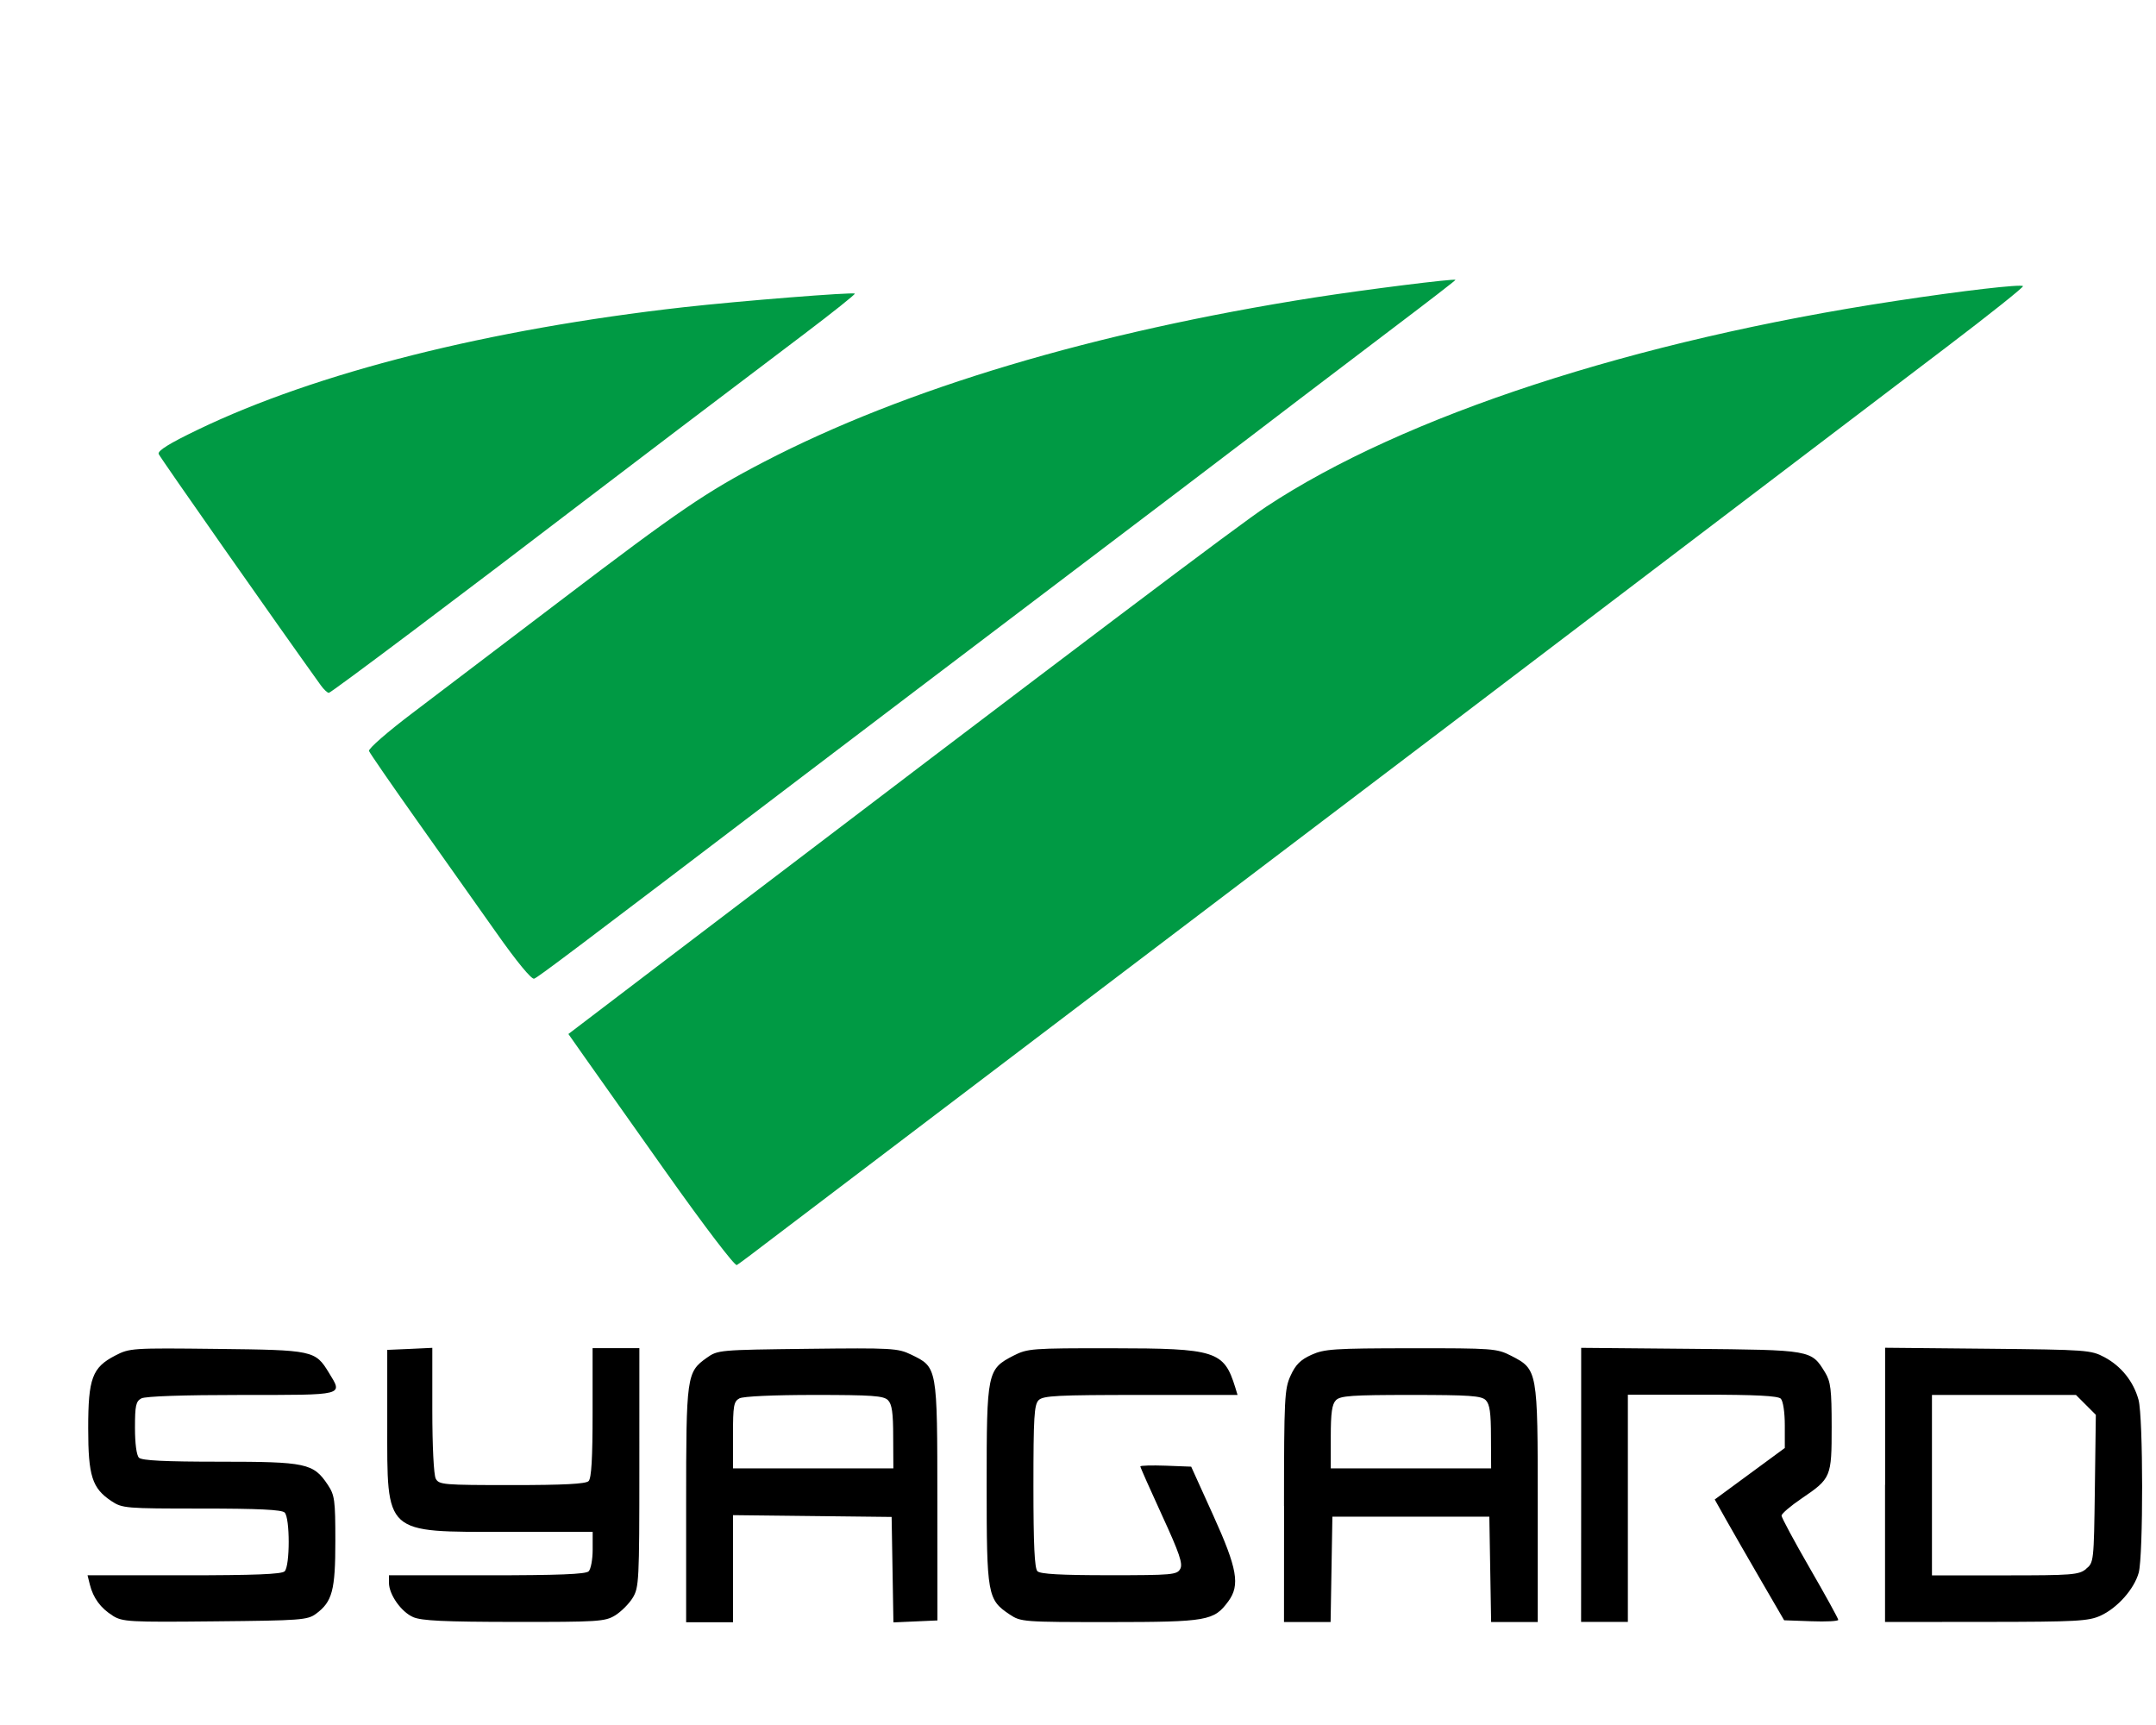
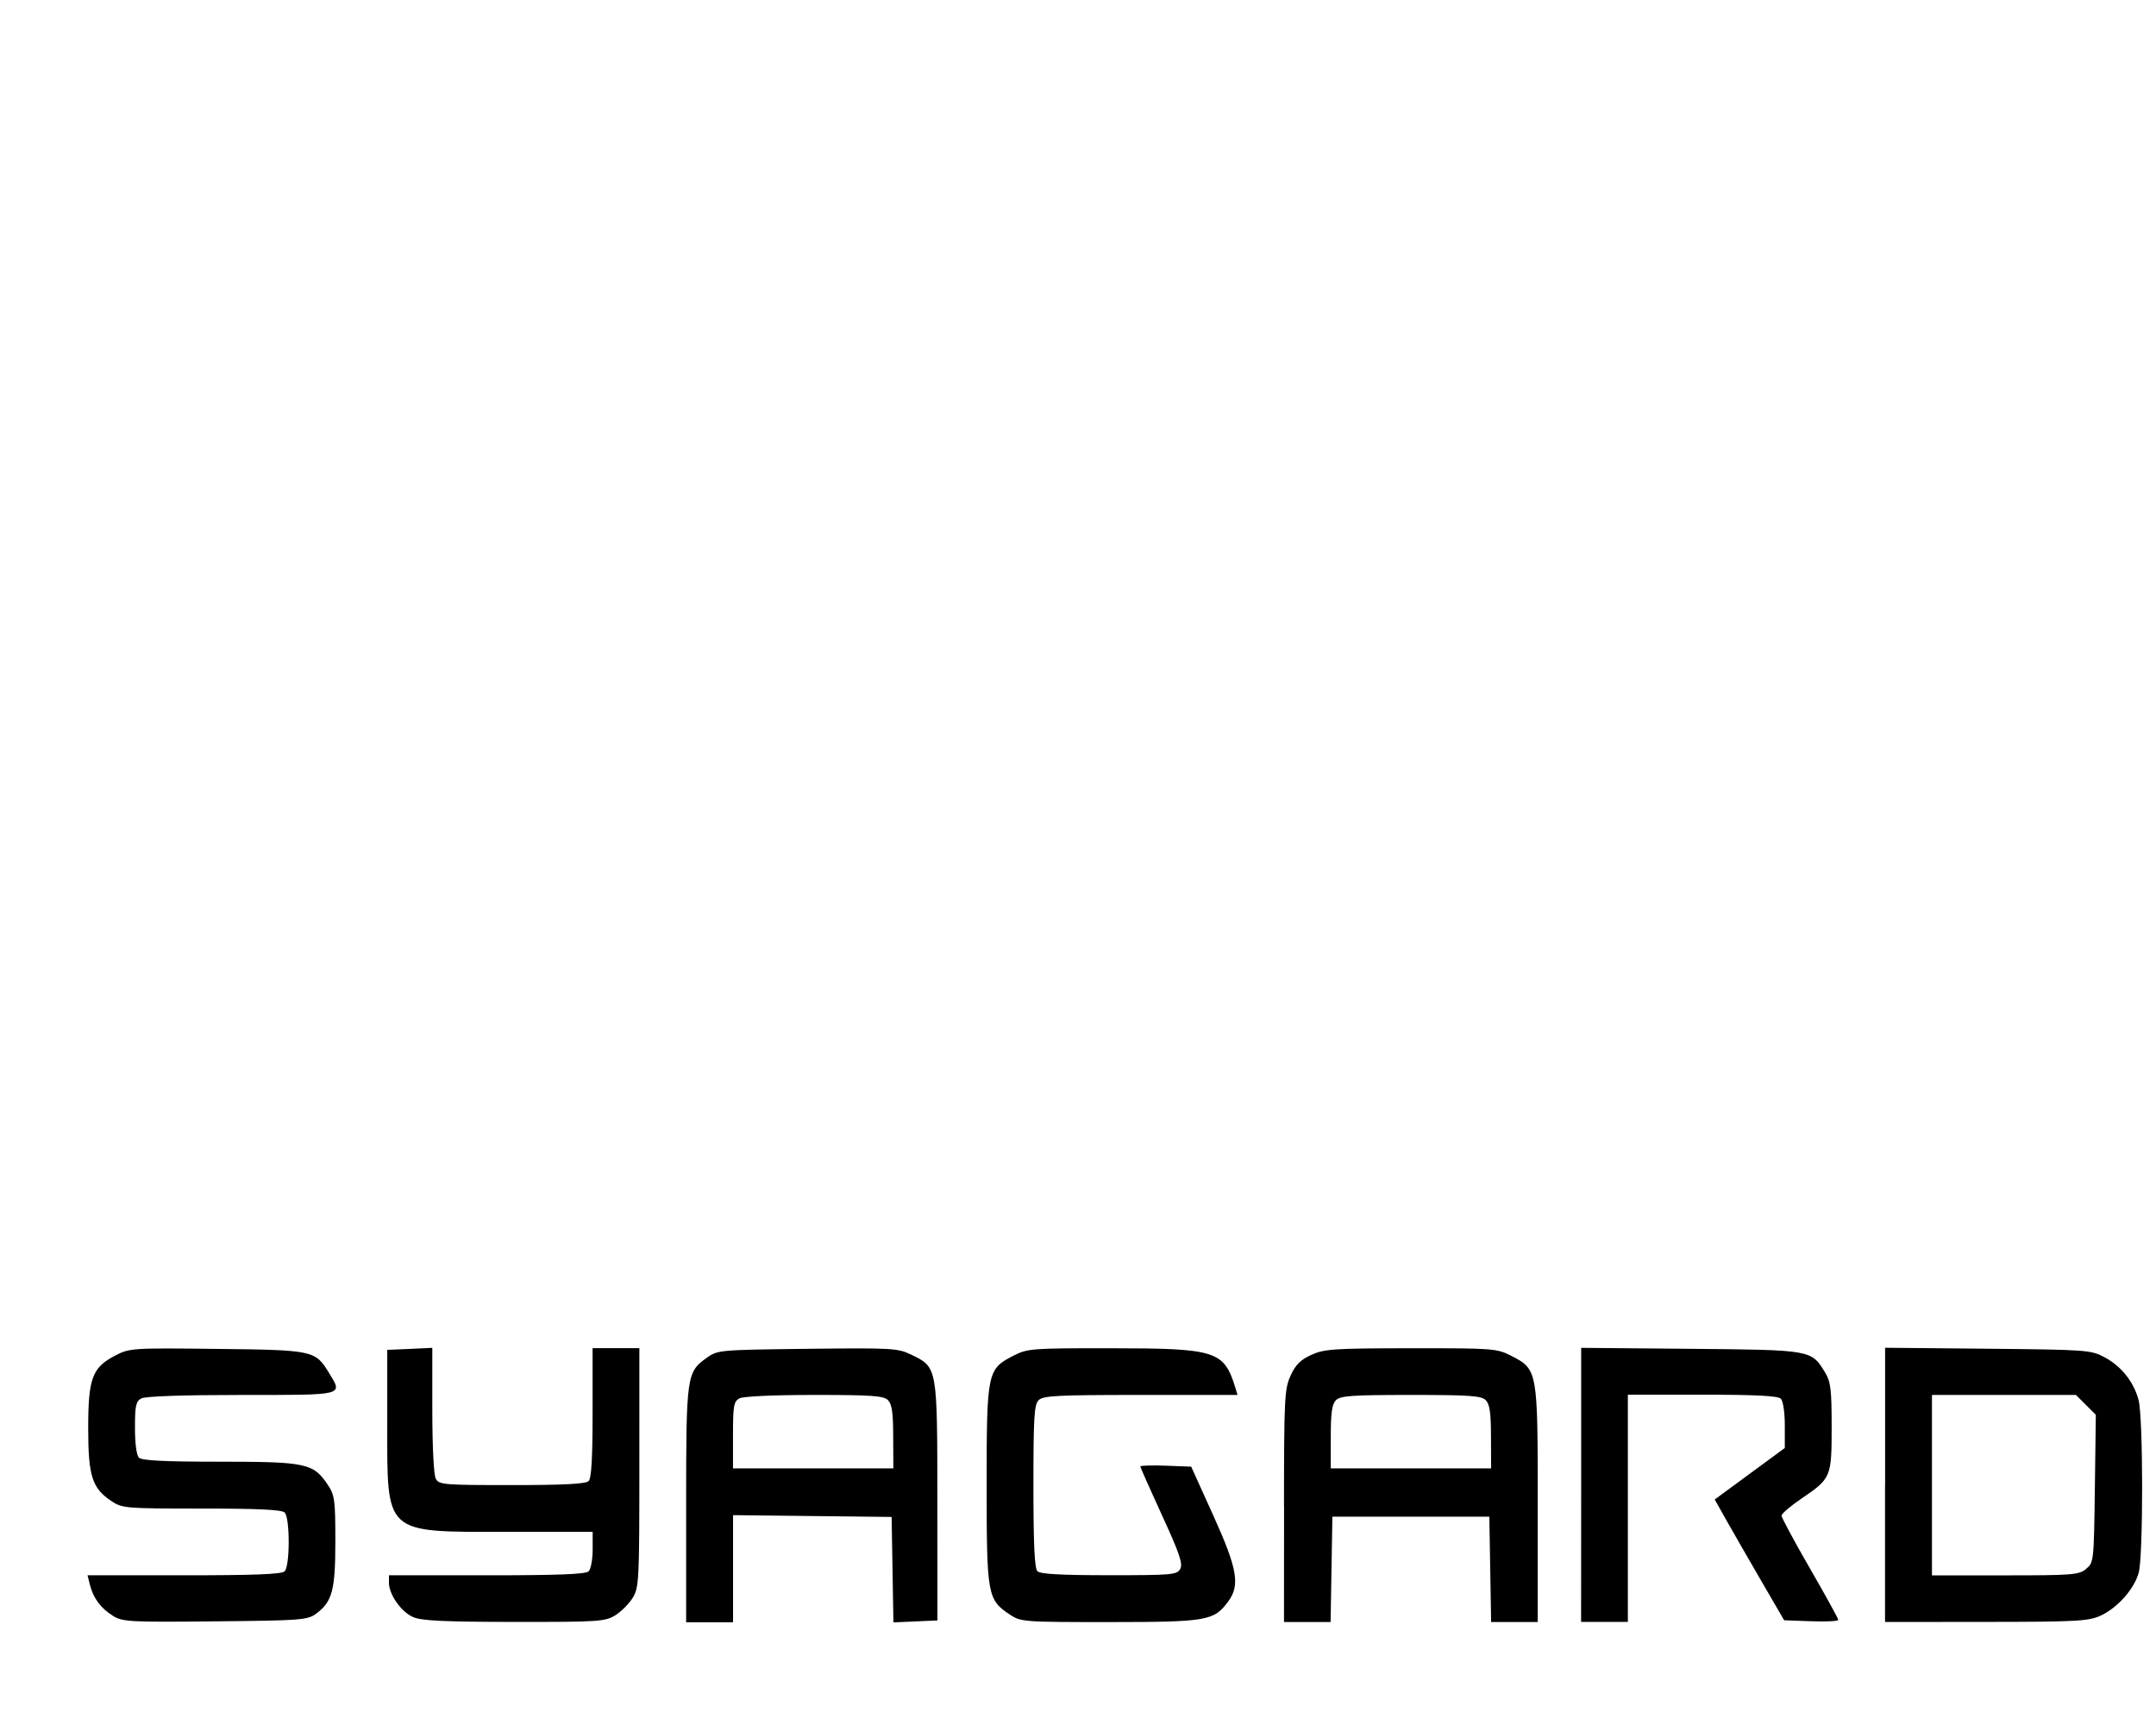
<svg xmlns="http://www.w3.org/2000/svg" xmlns:ns1="http://www.inkscape.org/namespaces/inkscape" xmlns:ns2="http://sodipodi.sourceforge.net/DTD/sodipodi-0.dtd" version="1.1" width="100" height="80">
  <svg width="100" height="80" viewBox="0 0 26.458 21.167" version="1.1" id="SvgjsSvg1005" ns1:version="1.2.1 (9c6d41e410, 2022-07-14)" ns2:docname="up.svg">
    <ns2:namedview id="SvgjsSodipodi:namedview1004" pagecolor="#ffffff" bordercolor="#000000" borderopacity="0.25" ns1:showpageshadow="2" ns1:pageopacity="0.0" ns1:pagecheckerboard="0" ns1:deskcolor="#d1d1d1" ns1:document-units="mm" showgrid="false" ns1:zoom="1.4627806" ns1:cx="131.59868" ns1:cy="285.75714" ns1:window-width="2702" ns1:window-height="1945" ns1:window-x="3876" ns1:window-y="123" ns1:window-maximized="0" ns1:current-layer="layer1" />
    <defs id="SvgjsDefs1003" />
    <g ns1:label="Layer 1" ns1:groupmode="layer" id="SvgjsG1002">
-       <path style="fill:#009a44;fill-opacity:1;stroke-width:0.041" d="M 8.181,14.394 C 7.731,13.759 7.276,13.116 7.169,12.964 l -0.194,-0.276 1.198,-0.912 C 13.386,7.81 15.195,6.445 15.54,6.217 c 1.69,-1.116 4.512,-2.038 7.727,-2.525 0.828,-0.126 1.532,-0.207 1.559,-0.181 0.011,0.011 -0.409,0.346 -0.933,0.744 -0.77,0.584 -5.428,4.123 -5.977,4.541 -0.078,0.059 -1.912,1.45 -4.076,3.091 -2.164,1.641 -4.119,3.125 -4.345,3.297 -0.225,0.173 -0.429,0.326 -0.453,0.339 -0.025,0.014 -0.398,-0.476 -0.861,-1.129 z M 6.09,11.444 C 5.863,11.123 5.423,10.501 5.112,10.062 4.801,9.623 4.538,9.242 4.528,9.215 4.517,9.188 4.761,8.976 5.07,8.743 5.378,8.509 6.186,7.896 6.866,7.379 8.337,6.26 8.668,6.035 9.374,5.668 11.11,4.766 13.431,4.074 16.135,3.65 c 0.609,-0.095 1.711,-0.234 1.727,-0.216 0.004,0.004 -0.335,0.266 -0.752,0.581 C 16.693,4.331 16.171,4.727 15.95,4.896 15.434,5.292 13.669,6.632 12.385,7.603 11.832,8.021 10.689,8.889 9.843,9.531 6.992,11.699 6.607,11.989 6.555,12.009 6.523,12.021 6.342,11.802 6.09,11.444 Z M 3.937,8.41 C 3.404,7.668 1.963,5.613 1.947,5.571 1.932,5.531 2.077,5.441 2.431,5.271 3.883,4.572 5.999,4.039 8.388,3.77 9.076,3.693 10.469,3.582 10.49,3.603 10.498,3.611 10.216,3.836 9.863,4.103 8.946,4.796 7.628,5.796 7.22,6.108 5.687,7.281 4.061,8.503 4.035,8.502 4.017,8.501 3.973,8.46 3.937,8.41 Z" id="SvgjsPath1001" ns2:nodetypes="sscssssssssssssssssscssssssssssssscs" />
      <path style="fill:#000000;stroke-width:0.041" d="M 1.383,19.825 C 1.235,19.734 1.143,19.608 1.102,19.443 l -0.028,-0.113 h 1.185 c 0.867,0 1.198,-0.013 1.234,-0.049 0.066,-0.066 0.066,-0.656 0,-0.721 -0.035,-0.035 -0.319,-0.049 -1.019,-0.049 -0.94,0 -0.974,-0.003 -1.109,-0.093 -0.235,-0.157 -0.283,-0.307 -0.283,-0.891 -7.79e-5,-0.614 0.049,-0.747 0.331,-0.893 0.177,-0.092 0.205,-0.094 1.249,-0.082 1.181,0.013 1.207,0.019 1.373,0.291 0.173,0.284 0.211,0.274 -1.07,0.274 -0.715,0 -1.18,0.016 -1.23,0.042 -0.068,0.036 -0.079,0.088 -0.079,0.361 0,0.193 0.019,0.338 0.049,0.367 0.035,0.035 0.314,0.049 0.994,0.049 1.058,8.2e-5 1.147,0.019 1.323,0.283 0.085,0.128 0.093,0.186 0.093,0.691 0,0.605 -0.037,0.744 -0.237,0.892 -0.104,0.077 -0.186,0.083 -1.239,0.093 -1.061,0.011 -1.135,0.006 -1.258,-0.07 z m 3.687,0.018 C 4.924,19.78 4.773,19.566 4.773,19.422 l -1.16e-4,-0.092 h 1.201 c 0.879,0 1.214,-0.013 1.25,-0.049 0.027,-0.027 0.049,-0.147 0.049,-0.266 V 18.797 L 6.217,18.797 C 4.705,18.797 4.752,18.84 4.752,17.465 L 4.752,16.564 5.029,16.552 5.305,16.539 v 0.763 c 0,0.447 0.018,0.796 0.042,0.842 0.04,0.075 0.094,0.079 0.935,0.079 0.639,0 0.906,-0.014 0.941,-0.049 0.035,-0.035 0.049,-0.28 0.049,-0.84 v -0.791 h 0.287 0.287 l -1.568e-4,1.465 c -1.579e-4,1.39 -0.004,1.472 -0.082,1.599 -0.045,0.073 -0.142,0.17 -0.215,0.215 -0.125,0.076 -0.207,0.081 -1.24,0.08 -0.857,-0.001 -1.136,-0.014 -1.239,-0.059 z m 3.35,-1.375 c 0,-1.587 0.006,-1.631 0.252,-1.806 0.136,-0.097 0.152,-0.098 1.237,-0.111 1.036,-0.012 1.109,-0.008 1.272,0.071 0.324,0.157 0.321,0.141 0.322,1.799 l 8.05e-4,1.463 -0.27,0.012 -0.27,0.012 -0.011,-0.647 -0.011,-0.647 -0.973,-0.011 -0.973,-0.011 v 0.657 0.657 H 8.707 8.42 Z m 2.541,-0.836 c 0,-0.297 -0.015,-0.401 -0.064,-0.451 -0.054,-0.054 -0.195,-0.064 -0.904,-0.064 -0.501,0 -0.872,0.017 -0.919,0.042 -0.07,0.038 -0.079,0.089 -0.079,0.451 v 0.408 h 0.984 0.984 z m 1.43,2.179 c -0.273,-0.182 -0.283,-0.237 -0.283,-1.588 -8.2e-5,-1.388 0.007,-1.422 0.329,-1.588 0.173,-0.088 0.222,-0.092 1.206,-0.091 1.28,0.001 1.377,0.032 1.516,0.481 l 0.028,0.092 h -1.188 c -1.026,0 -1.197,0.009 -1.253,0.064 -0.055,0.055 -0.064,0.209 -0.064,1.057 0,0.718 0.014,1.007 0.049,1.042 0.035,0.035 0.288,0.049 0.88,0.049 0.776,0 0.833,-0.005 0.873,-0.078 0.034,-0.063 -0.011,-0.194 -0.224,-0.657 -0.146,-0.318 -0.266,-0.588 -0.266,-0.6 0,-0.011 0.14,-0.015 0.312,-0.009 l 0.312,0.012 0.269,0.594 c 0.298,0.657 0.333,0.859 0.187,1.058 -0.176,0.24 -0.257,0.254 -1.453,0.255 -1.065,8.1e-5 -1.094,-0.002 -1.23,-0.093 z m 3.366,-1.331 c 8.71e-4,-1.322 0.006,-1.437 0.081,-1.6 0.061,-0.134 0.121,-0.194 0.255,-0.255 0.159,-0.072 0.274,-0.08 1.222,-0.081 1.006,-8.72e-4 1.054,0.003 1.227,0.091 0.329,0.169 0.329,0.171 0.329,1.823 v 1.445 h -0.286 -0.286 l -0.011,-0.646 -0.011,-0.646 h -0.963 -0.963 l -0.011,0.646 -0.011,0.646 h -0.286 -0.286 l 8.71e-4,-1.424 z m 2.54,-0.848 c 0,-0.297 -0.015,-0.401 -0.064,-0.451 -0.054,-0.054 -0.197,-0.064 -0.919,-0.064 -0.723,0 -0.865,0.01 -0.919,0.064 -0.049,0.049 -0.064,0.154 -0.064,0.451 v 0.386 h 0.984 0.984 z m 1.107,0.589 V 16.539 l 1.344,0.012 c 1.489,0.014 1.479,0.012 1.65,0.291 0.068,0.112 0.08,0.208 0.08,0.665 1.15e-4,0.62 -0.006,0.634 -0.371,0.882 -0.134,0.091 -0.244,0.185 -0.244,0.209 0,0.024 0.157,0.316 0.348,0.647 0.192,0.332 0.348,0.616 0.348,0.632 0,0.016 -0.149,0.024 -0.332,0.017 l -0.332,-0.012 -0.286,-0.492 c -0.157,-0.271 -0.349,-0.604 -0.426,-0.741 l -0.14,-0.249 0.43,-0.316 0.43,-0.316 v -0.278 c 0,-0.161 -0.021,-0.298 -0.049,-0.327 -0.035,-0.035 -0.307,-0.049 -0.963,-0.049 h -0.914 v 1.394 1.394 h -0.287 -0.287 z m 3.73,-1.17e-4 v -1.683 l 1.26,0.012 c 1.215,0.012 1.267,0.016 1.432,0.104 0.206,0.11 0.357,0.299 0.418,0.523 0.058,0.212 0.059,1.915 0.002,2.122 -0.056,0.201 -0.262,0.433 -0.469,0.527 -0.147,0.067 -0.294,0.075 -1.404,0.076 l -1.24,9.38e-4 v -1.683 z m 2.465,1.031 c 0.096,-0.077 0.097,-0.089 0.109,-0.985 l 0.012,-0.906 -0.122,-0.122 -0.122,-0.122 H 24.593 23.709 v 1.107 1.107 h 0.897 c 0.822,0 0.905,-0.006 0.994,-0.078 z" id="SvgjsPath1000" ns2:nodetypes="sscscssssssssssscssssscccsssccccccsssssccccssccccscccccccccccccccssssscccsccscscsssssscsscssccccssccscccccccccccccssssscccsccsscssssscsscccssscccccccccssssccccsscccccccsss" />
    </g>
  </svg>
  <style>@media (prefers-color-scheme: light) { :root { filter: none; } }
@media (prefers-color-scheme: dark) { :root { filter: contrast(0.833) brightness(1.7); } }
</style>
</svg>